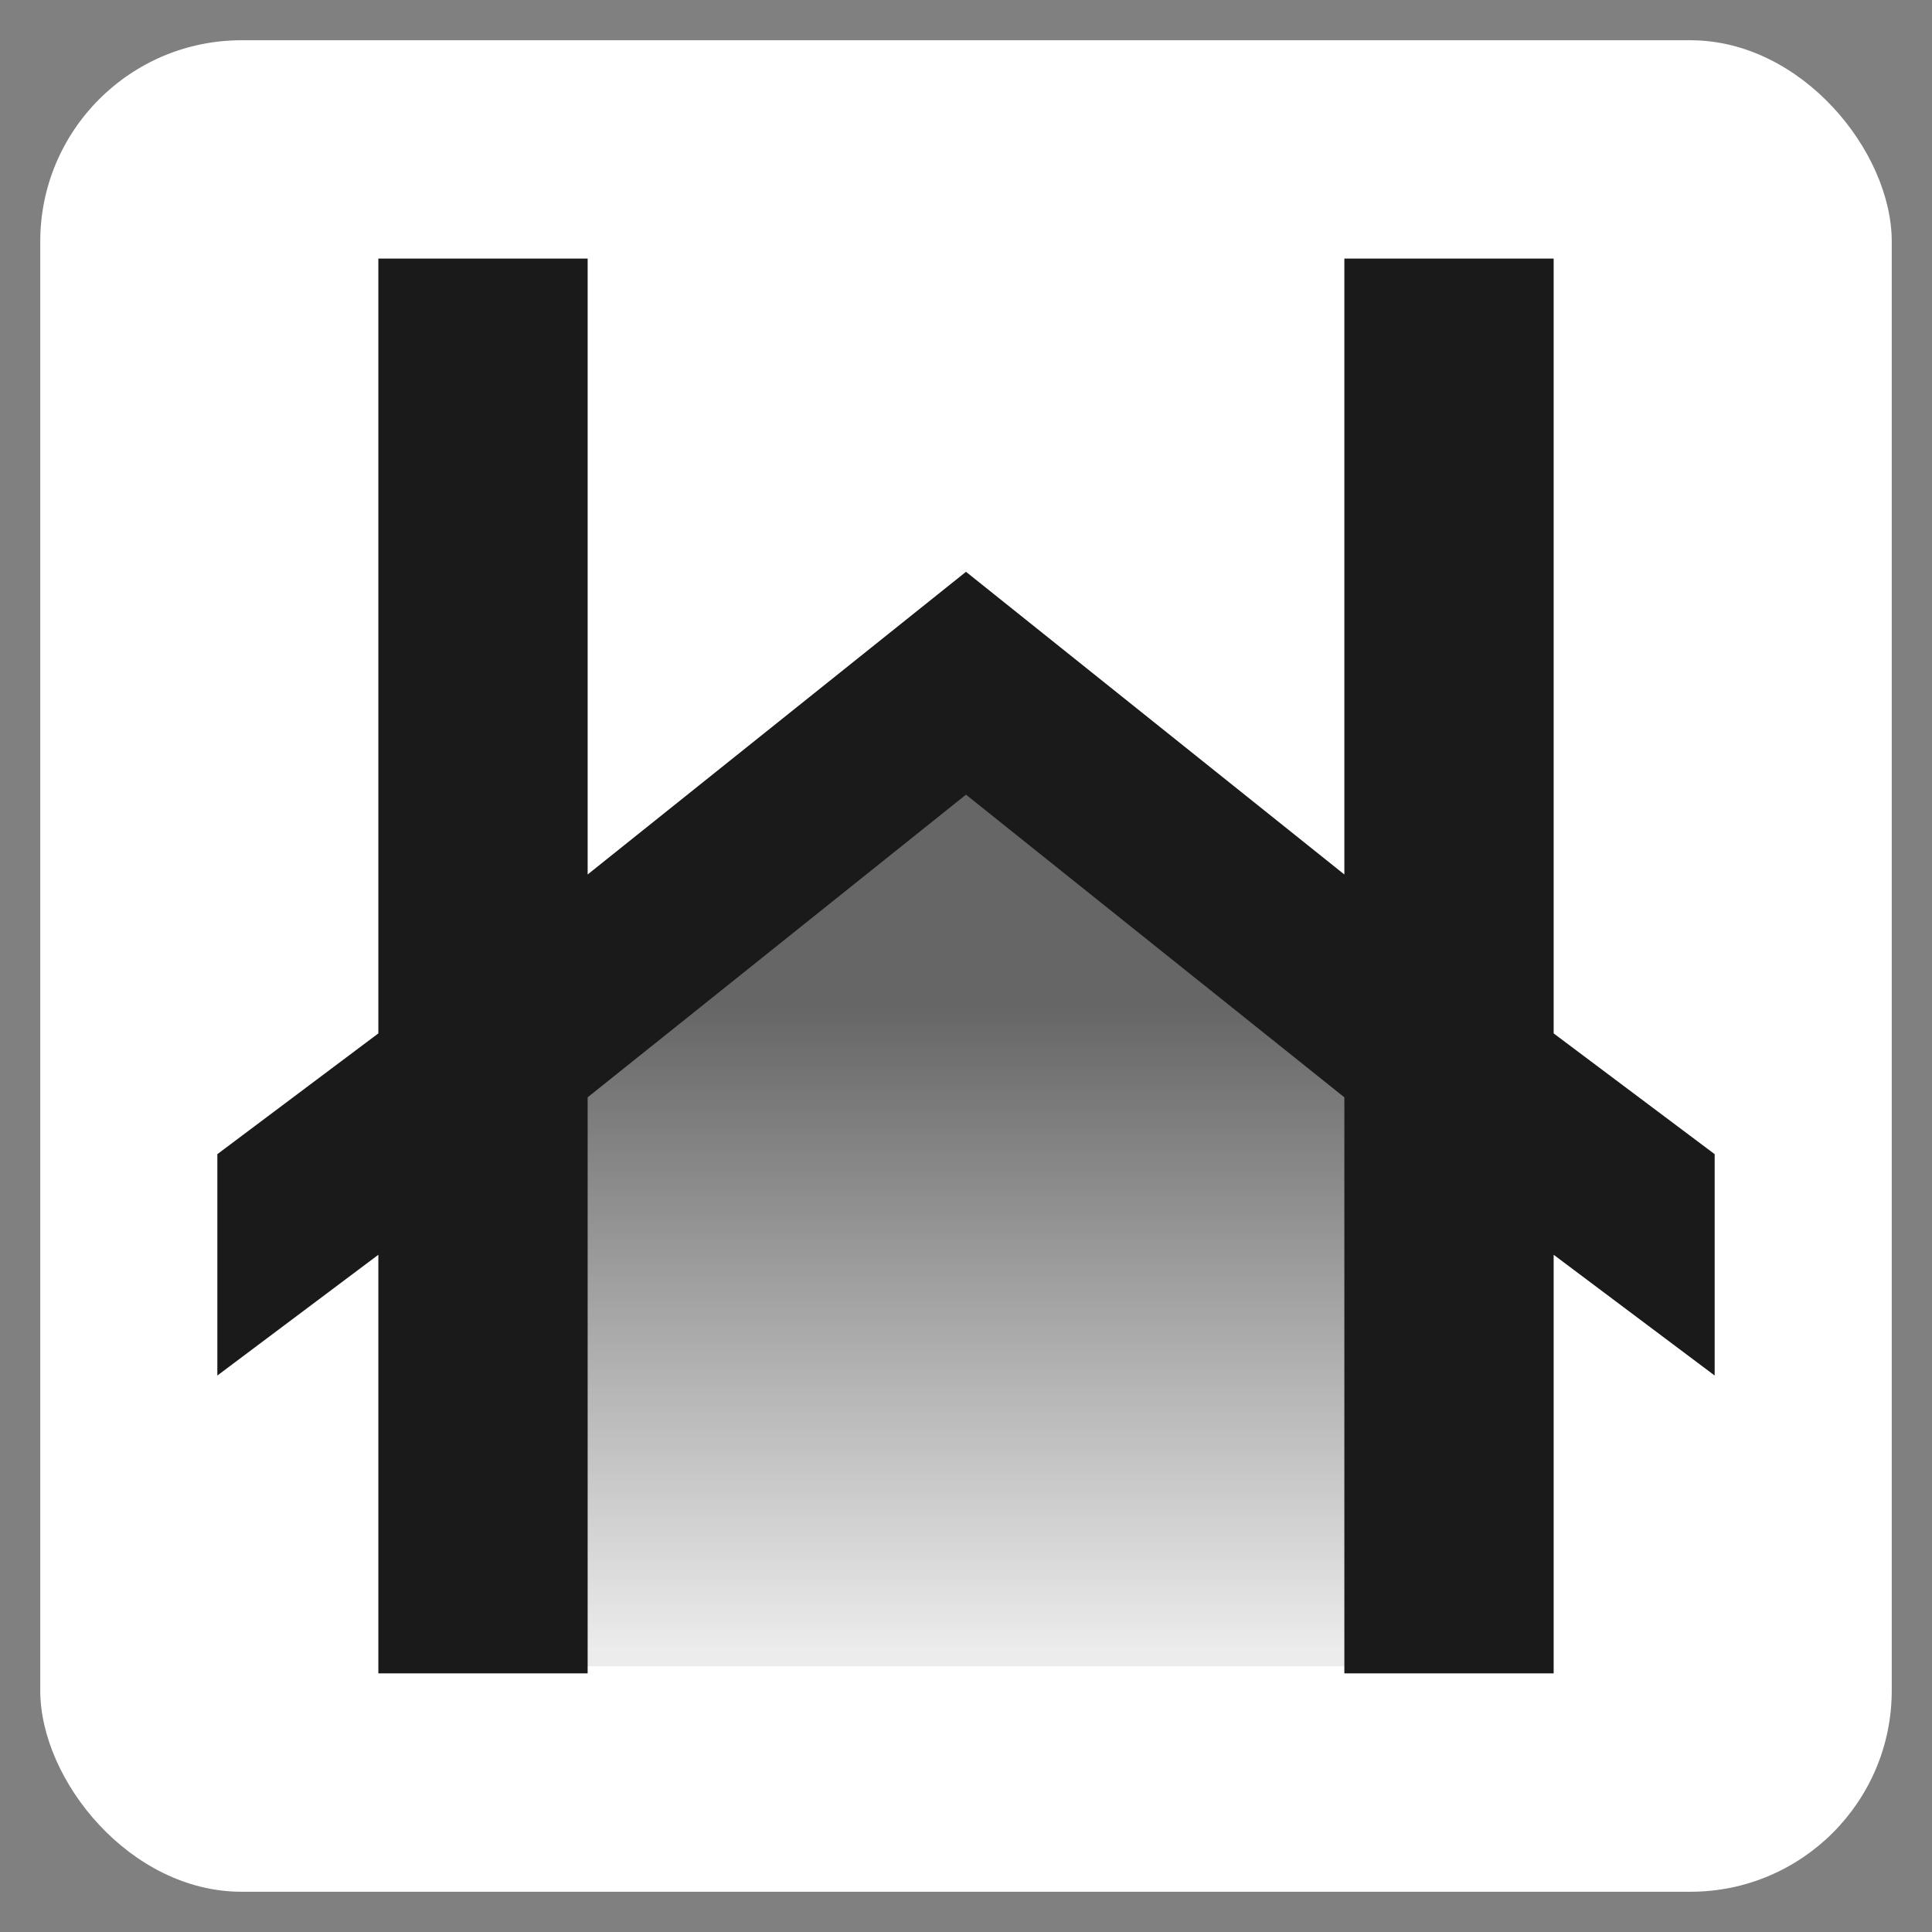
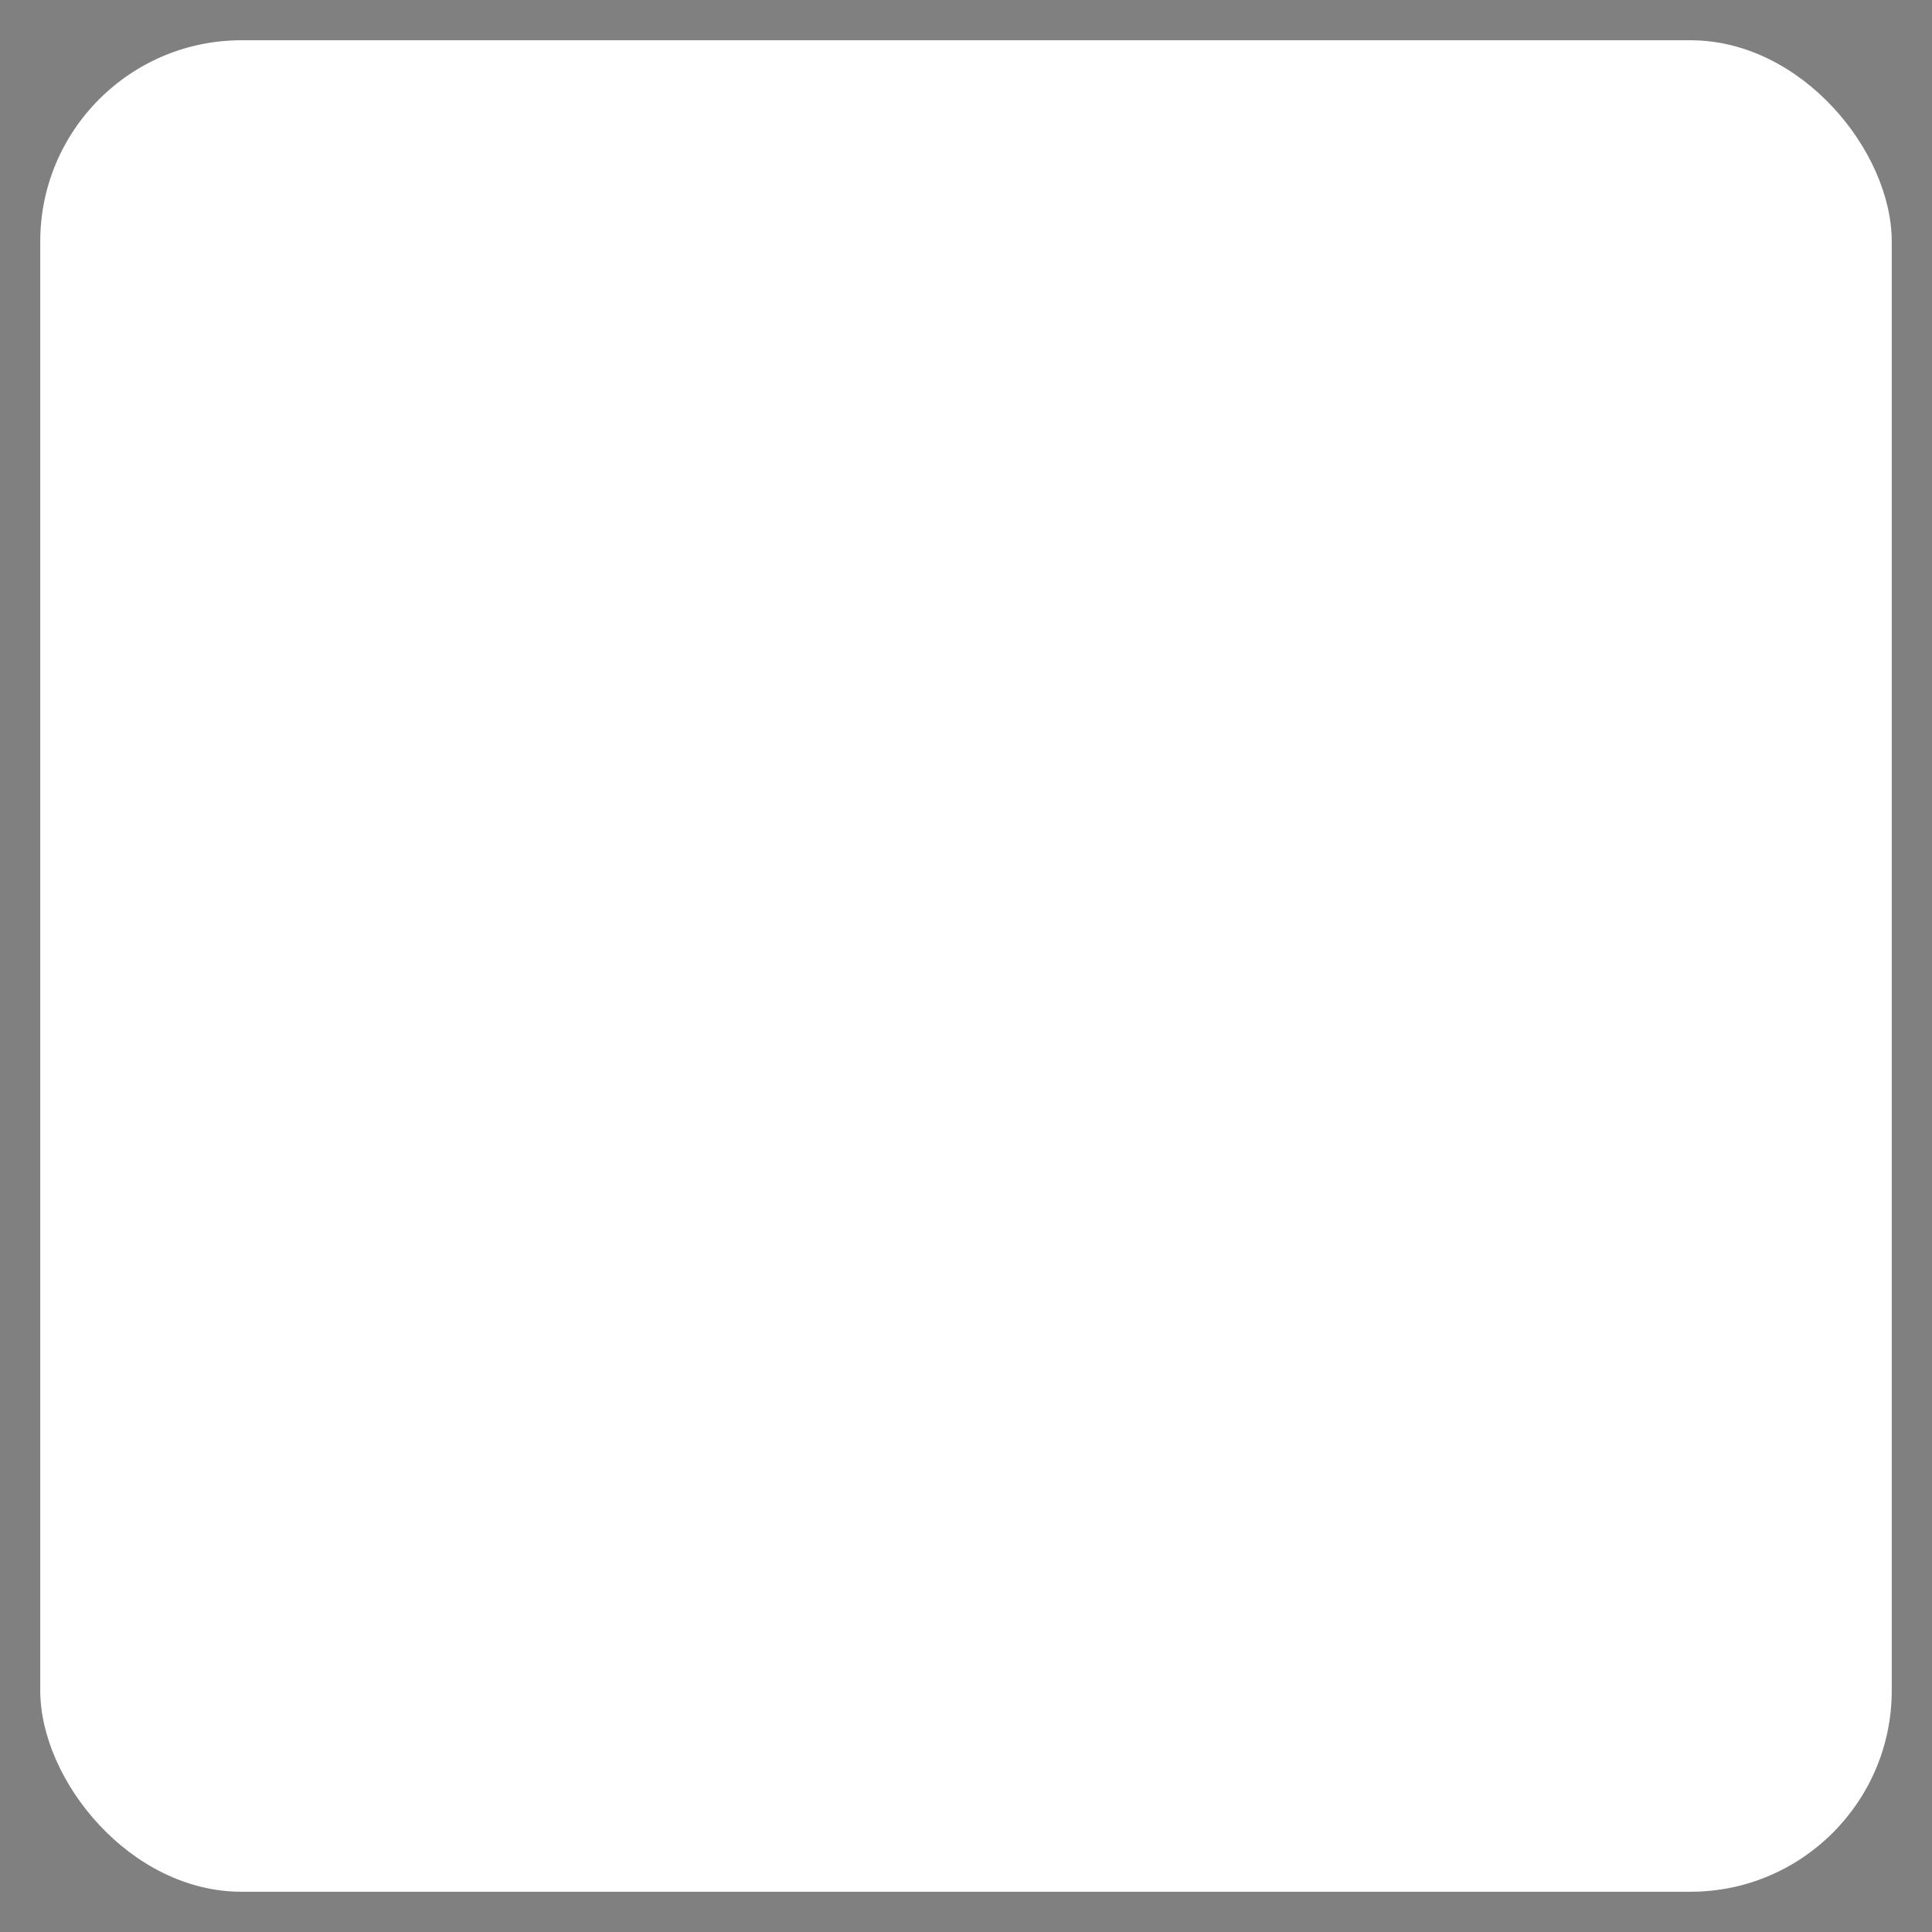
<svg xmlns="http://www.w3.org/2000/svg" xmlns:ns1="http://www.inkscape.org/namespaces/inkscape" xmlns:ns2="http://sodipodi.sourceforge.net/DTD/sodipodi-0.dtd" xmlns:xlink="http://www.w3.org/1999/xlink" width="240" height="240" viewBox="0 0 63.5 63.5" version="1.1" id="svg8" ns1:version="0.92.4 (5da689c313, 2019-01-14)" ns2:docname="hbinsight_icon_basic.svg" ns1:export-filename="C:\Users\wietl\OneDrive\Dokumenty\InkscapeArt\HBInsight\hbinsight_icon.png" ns1:export-xdpi="17.530001" ns1:export-ydpi="17.530001">
  <rect x="0" y="0" width="63.5" height="63.5" fill="#808080" stroke="none" />
  <defs id="defs2">
    <linearGradient ns1:collect="always" id="linearGradient4527">
      <stop style="stop-color:#666666;stop-opacity:1" offset="0" id="stop4523" />
      <stop style="stop-color:#ececec;stop-opacity:1" offset="1" id="stop4525" />
    </linearGradient>
    <linearGradient ns1:collect="always" xlink:href="#linearGradient4527" id="linearGradient4529" x1="31.75" y1="269.186" x2="31.75" y2="290.352" gradientUnits="userSpaceOnUse" />
  </defs>
  <ns2:namedview id="base" pagecolor="#f0f0f0" bordercolor="#666666" borderopacity="1.0" ns1:pageopacity="0" ns1:pageshadow="2" ns1:zoom="1.979899" ns1:cx="330.80569" ns1:cy="70.175473" ns1:document-units="mm" ns1:current-layer="g823" showgrid="true" ns1:window-width="2400" ns1:window-height="1271" ns1:window-x="2391" ns1:window-y="-9" ns1:window-maximized="1" units="px">
    <ns1:grid type="xygrid" id="grid4518" />
  </ns2:namedview>
  <g ns1:label="Layer 1" ns1:groupmode="layer" id="layer1" transform="translate(0,-233.5)">
    <rect ry="6.615" y="234.823" x="1.323" height="60.854" width="60.854" id="rect837" style="opacity:1;fill:#ffffff;fill-opacity:1;stroke:none;stroke-width:1.058;stroke-linecap:round;stroke-miterlimit:4;stroke-dasharray:none;stroke-dashoffset:0;stroke-opacity:1;paint-order:markers stroke fill" />
    <g id="g823" transform="translate(0,-2.613)">
-       <path style="fill:url(#linearGradient4529);fill-opacity:1;stroke:none;stroke-width:0.265px;stroke-linecap:butt;stroke-linejoin:miter;stroke-opacity:1" d="m 19.05,290.881 v -18.785 l 12.7,-10.054 12.7,10.054 v 18.785 z" id="path4521" ns1:connector-curvature="0" ns2:nodetypes="cccccc" />
-       <path ns2:nodetypes="ccccccccccccccccccccccc" ns1:connector-curvature="0" id="path4520" d="m 13.229,245.406 h 5.292 l -1e-6,21.1 13.229,-10.583 13.229,10.583 10e-7,-21.1 h 5.292 v 25.069 l 5.292,3.969 v 5.292 l -5.292,-3.969 -1e-6,14.552 h -5.292 l -10e-7,-18.521 L 31.75,261.215 18.521,271.798 v 18.521 h -5.292 l 1e-6,-14.552 -5.292,3.969 v -5.292 l 5.292,-3.969 z" style="fill:#1a1a1a;stroke:#1a1a1a;stroke-width:1.587;stroke-linecap:butt;stroke-linejoin:miter;stroke-miterlimit:4;stroke-dasharray:none;stroke-opacity:1" />
-     </g>
+       </g>
  </g>
</svg>